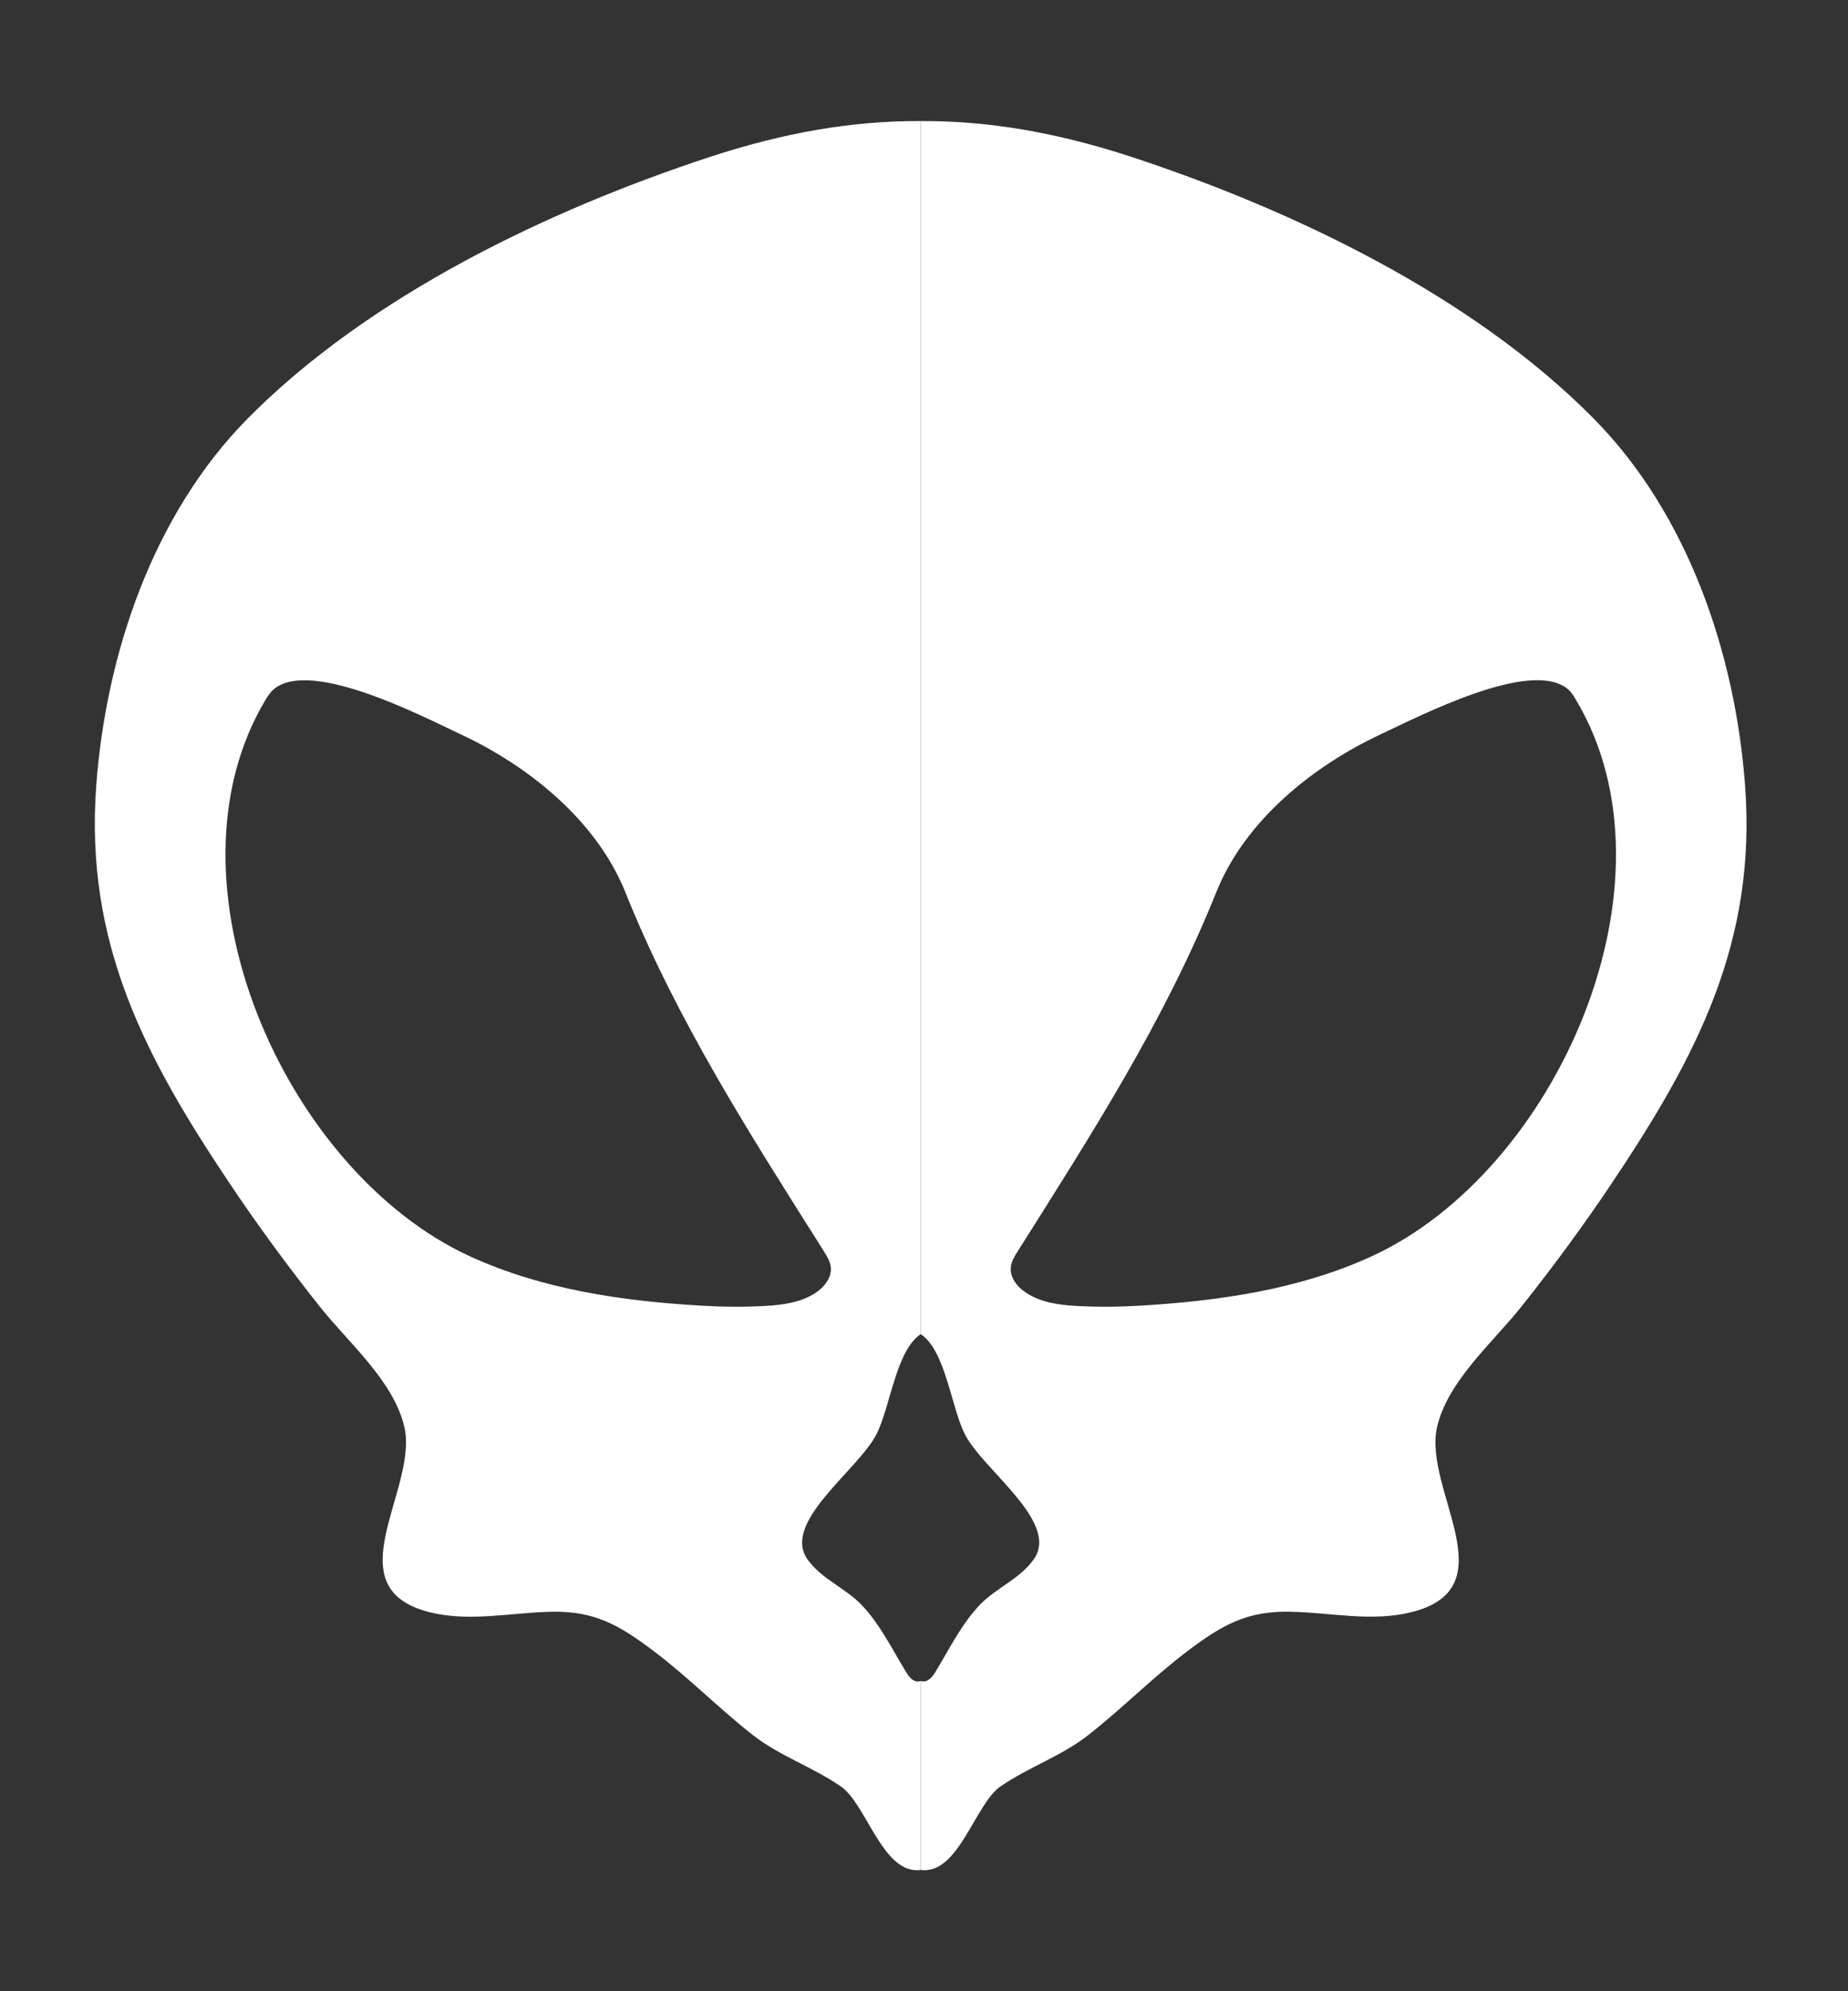
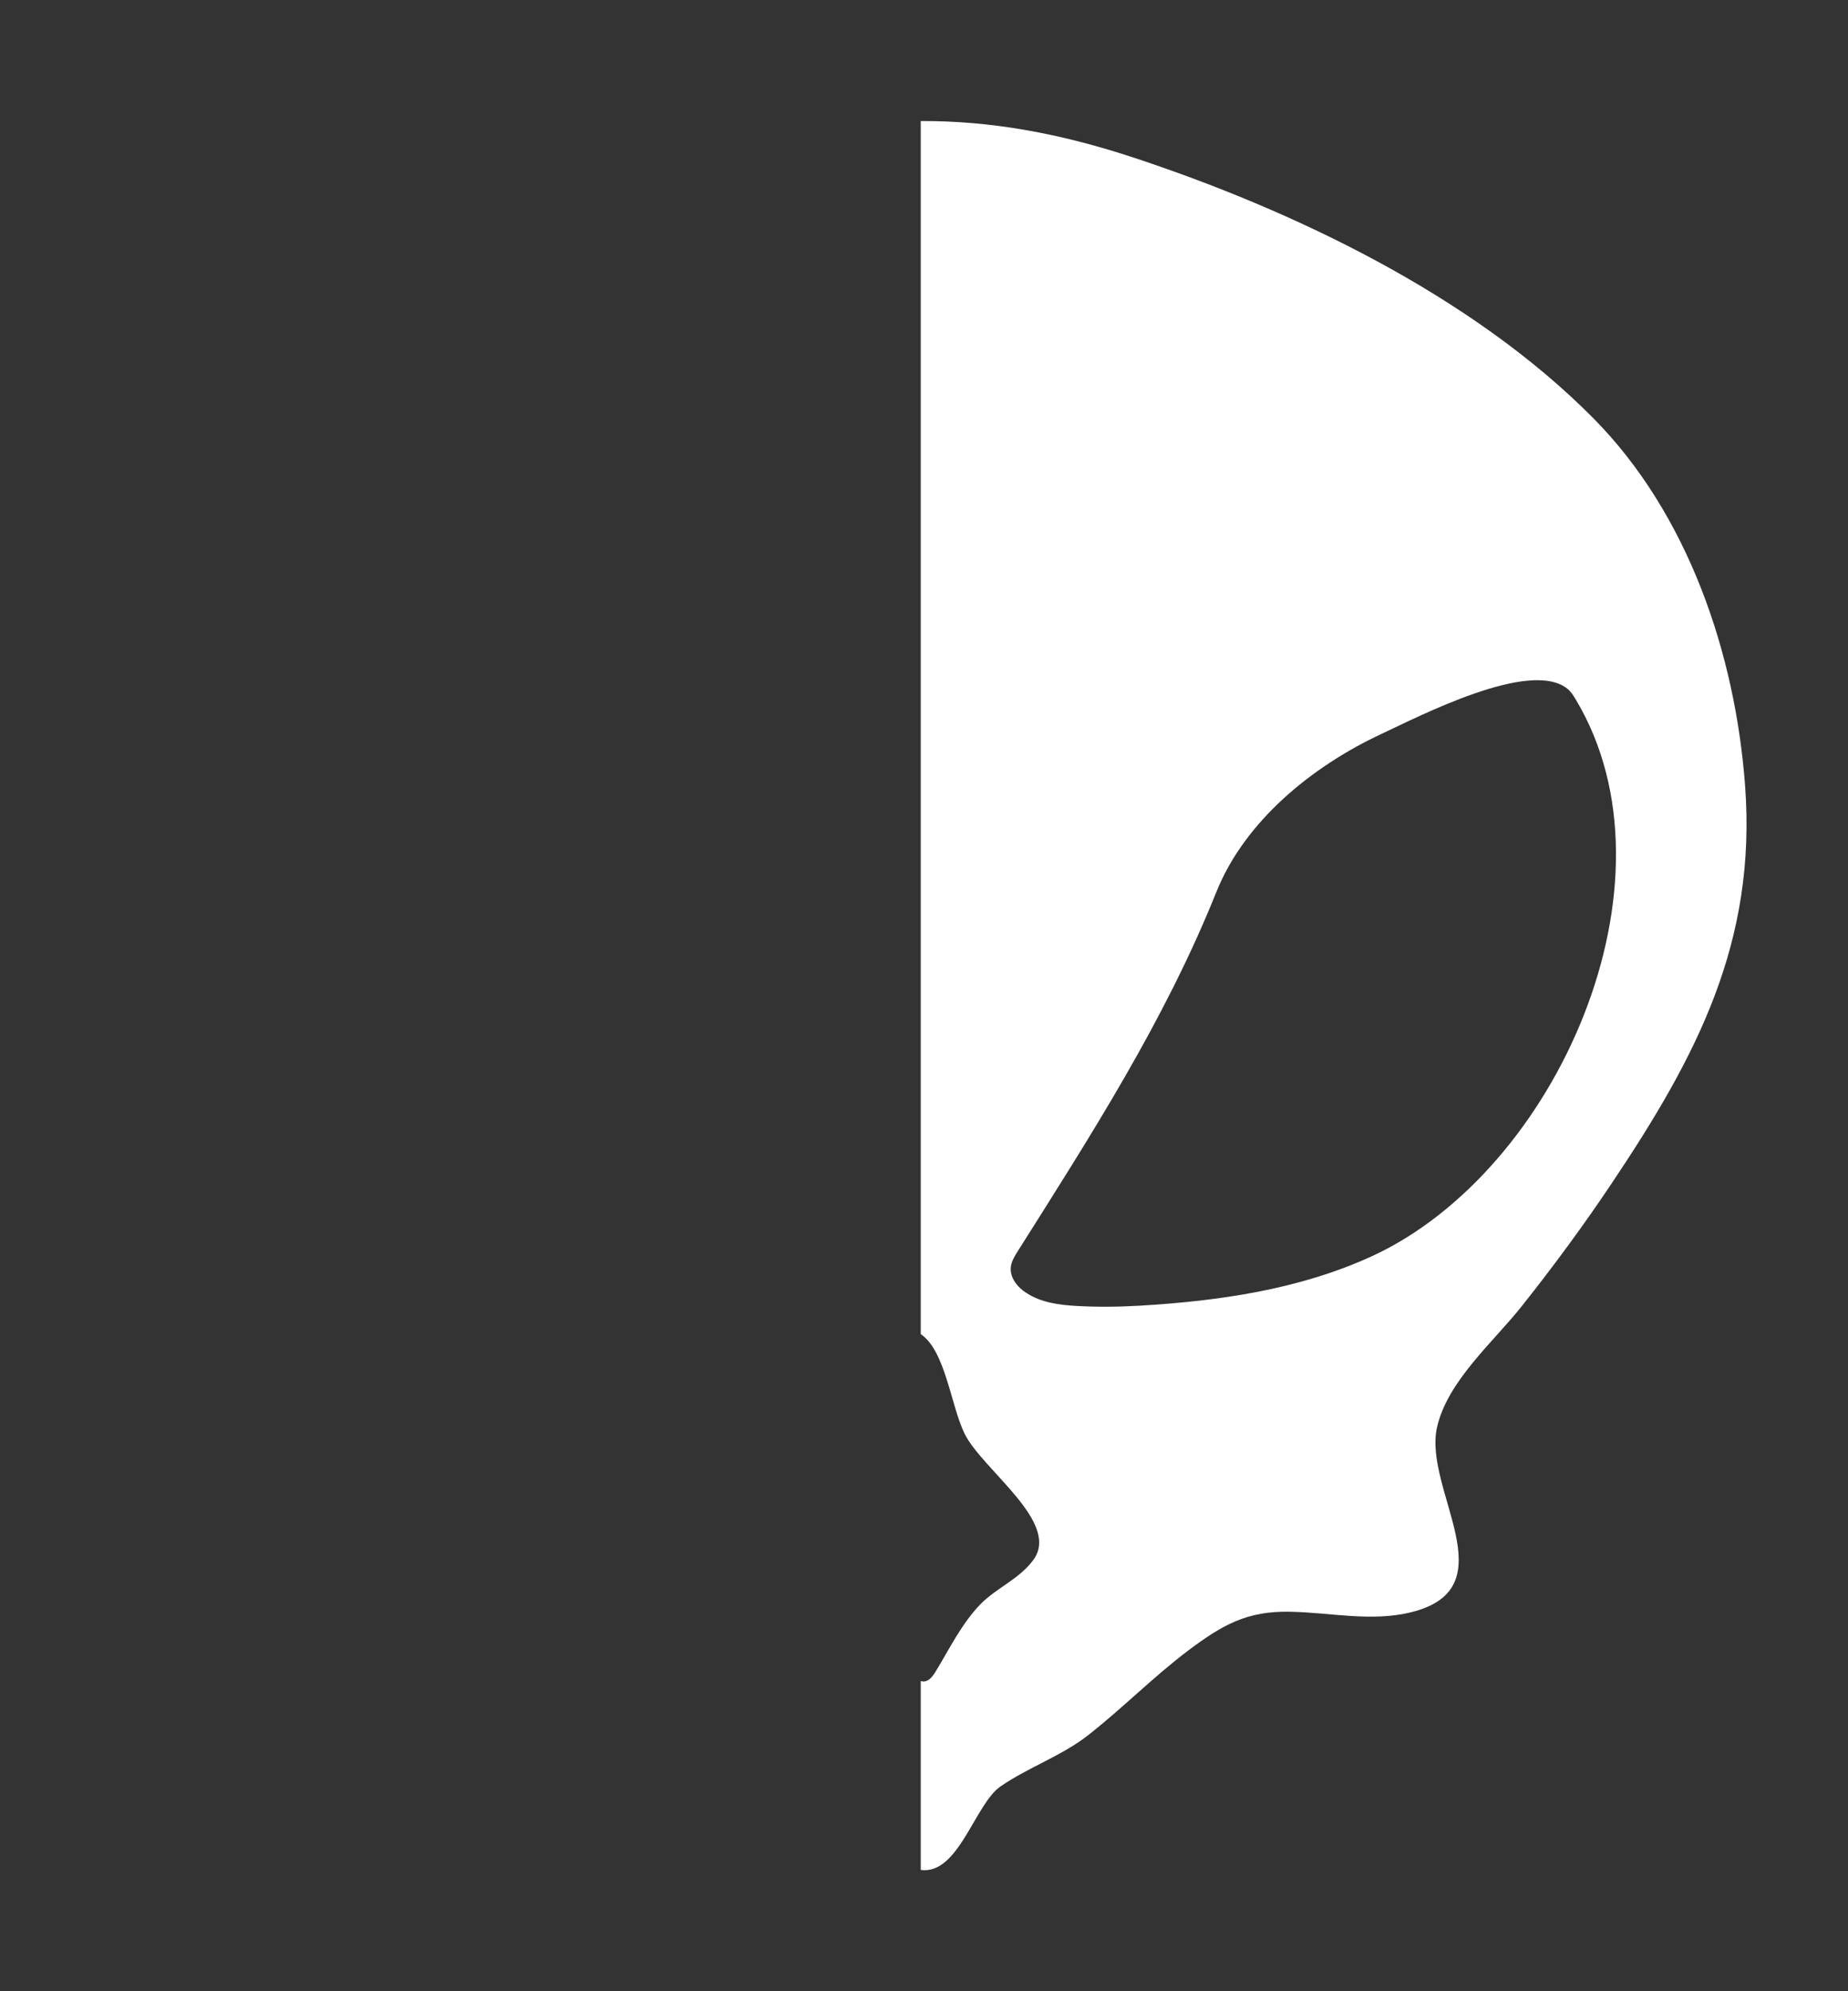
<svg xmlns="http://www.w3.org/2000/svg" width="13" height="14" viewBox="0 0 13 14" fill="none">
  <rect x="0" y="0" width="13" height="14" fill="#333333" stroke="none" />
-   <path d="M0.677 5.523C0.746 4.597 1.077 3.616 1.742 2.943C2.6 2.076 3.862 1.475 4.995 1.103C5.516 0.932 5.997 0.849 6.477 0.851V9.38C6.302 9.497 6.264 9.89 6.166 10.083C6.037 10.339 5.482 10.711 5.688 10.974C5.788 11.105 5.942 11.164 6.054 11.277C6.189 11.414 6.276 11.597 6.376 11.759C6.41 11.816 6.444 11.83 6.477 11.819V13.147C6.469 13.149 6.461 13.149 6.453 13.149C6.204 13.154 6.091 12.682 5.916 12.561C5.719 12.424 5.487 12.348 5.296 12.199C5.055 12.01 4.84 11.79 4.595 11.606C4.355 11.425 4.181 11.325 3.877 11.332C3.593 11.338 3.306 11.405 3.025 11.336C2.338 11.165 2.943 10.474 2.845 10.035C2.772 9.712 2.449 9.438 2.25 9.187C2.029 8.909 1.805 8.604 1.616 8.321C1.016 7.427 0.596 6.625 0.677 5.524L0.677 5.523ZM3.308 8.834C3.818 9.067 4.381 9.148 4.936 9.18C5.088 9.189 5.237 9.19 5.383 9.182C5.505 9.175 5.631 9.158 5.734 9.092C5.798 9.051 5.853 8.982 5.844 8.907C5.839 8.867 5.817 8.832 5.796 8.798C5.279 7.98 4.761 7.175 4.399 6.273C4.196 5.767 3.715 5.384 3.243 5.164C2.978 5.04 2.189 4.628 1.927 4.845C1.902 4.865 1.885 4.893 1.868 4.92C1.102 6.2 2.003 8.237 3.308 8.834L3.308 8.834Z" fill="white" />
  <path d="M11.211 2.943C11.876 3.616 12.207 4.597 12.276 5.523C12.358 6.625 11.937 7.426 11.337 8.321C11.148 8.604 10.924 8.909 10.703 9.186C10.504 9.437 10.182 9.711 10.109 10.035C10.01 10.474 10.616 11.165 9.928 11.335C9.647 11.405 9.36 11.337 9.077 11.332C8.772 11.325 8.598 11.425 8.358 11.605C8.113 11.79 7.898 12.009 7.657 12.198C7.466 12.348 7.235 12.424 7.037 12.561C6.863 12.682 6.749 13.154 6.501 13.149C6.492 13.149 6.485 13.148 6.477 13.147V11.819C6.509 11.83 6.543 11.815 6.578 11.759C6.677 11.597 6.765 11.414 6.899 11.277C7.011 11.164 7.166 11.104 7.265 10.973C7.471 10.71 6.916 10.339 6.787 10.083C6.69 9.89 6.652 9.497 6.477 9.38V0.851C6.957 0.849 7.437 0.932 7.959 1.103C9.091 1.475 10.354 2.076 11.211 2.943L11.211 2.943ZM7.111 8.907C7.102 8.982 7.157 9.051 7.221 9.091C7.324 9.158 7.45 9.175 7.572 9.182C7.718 9.19 7.867 9.189 8.019 9.18C8.574 9.147 9.137 9.067 9.647 8.834C10.952 8.237 11.852 6.2 11.086 4.92C11.07 4.893 11.053 4.865 11.028 4.844C10.766 4.628 9.977 5.04 9.712 5.163C9.24 5.384 8.759 5.766 8.556 6.273C8.194 7.175 7.676 7.979 7.159 8.798C7.138 8.831 7.116 8.867 7.111 8.906L7.111 8.907Z" fill="white" />
</svg>